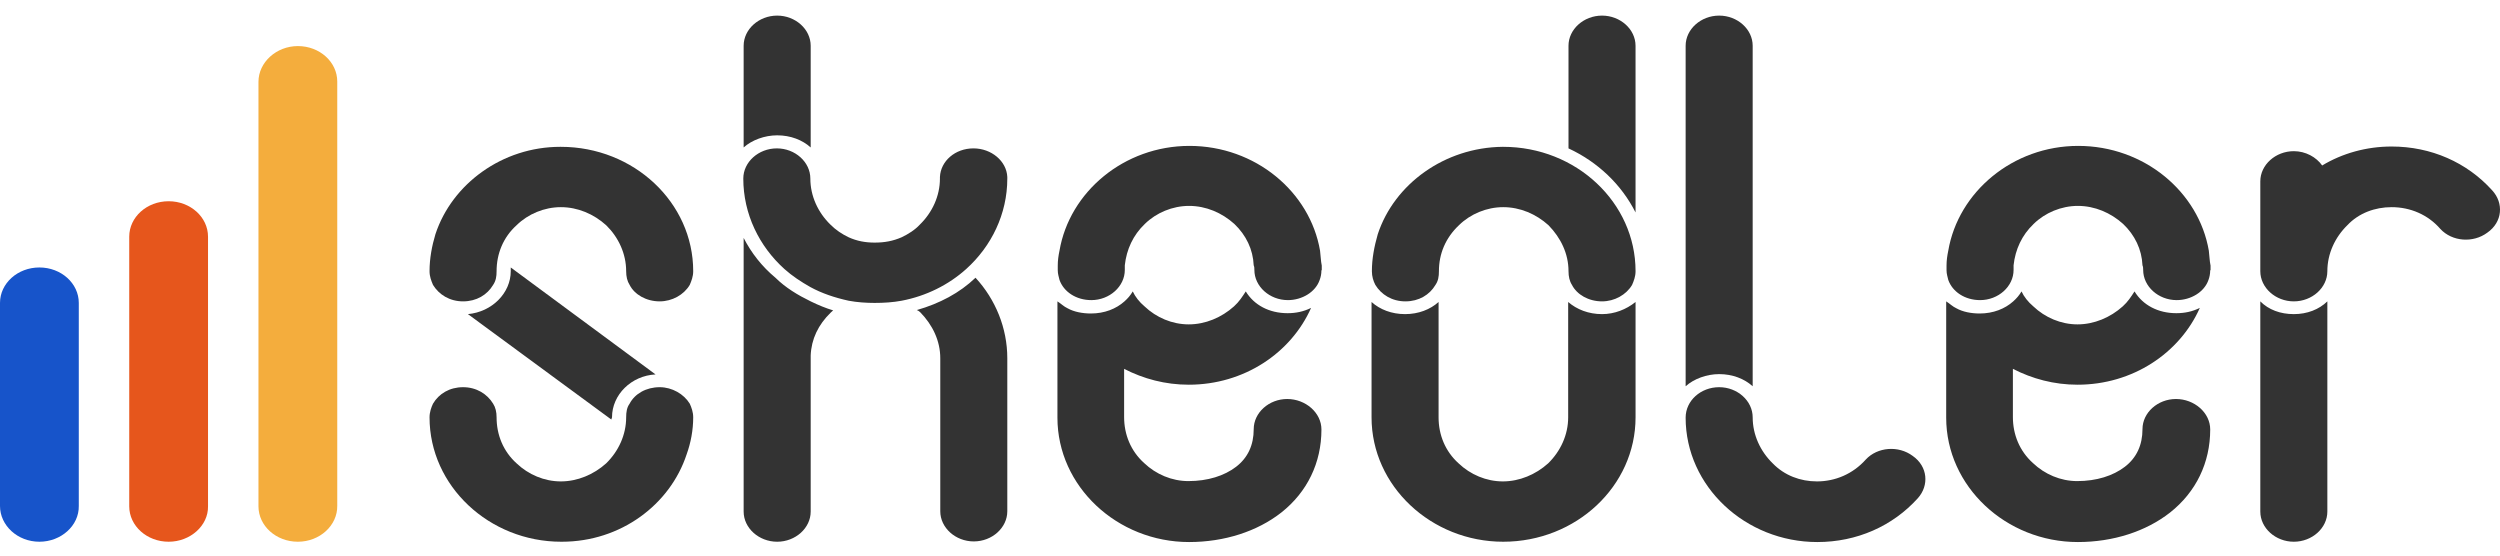
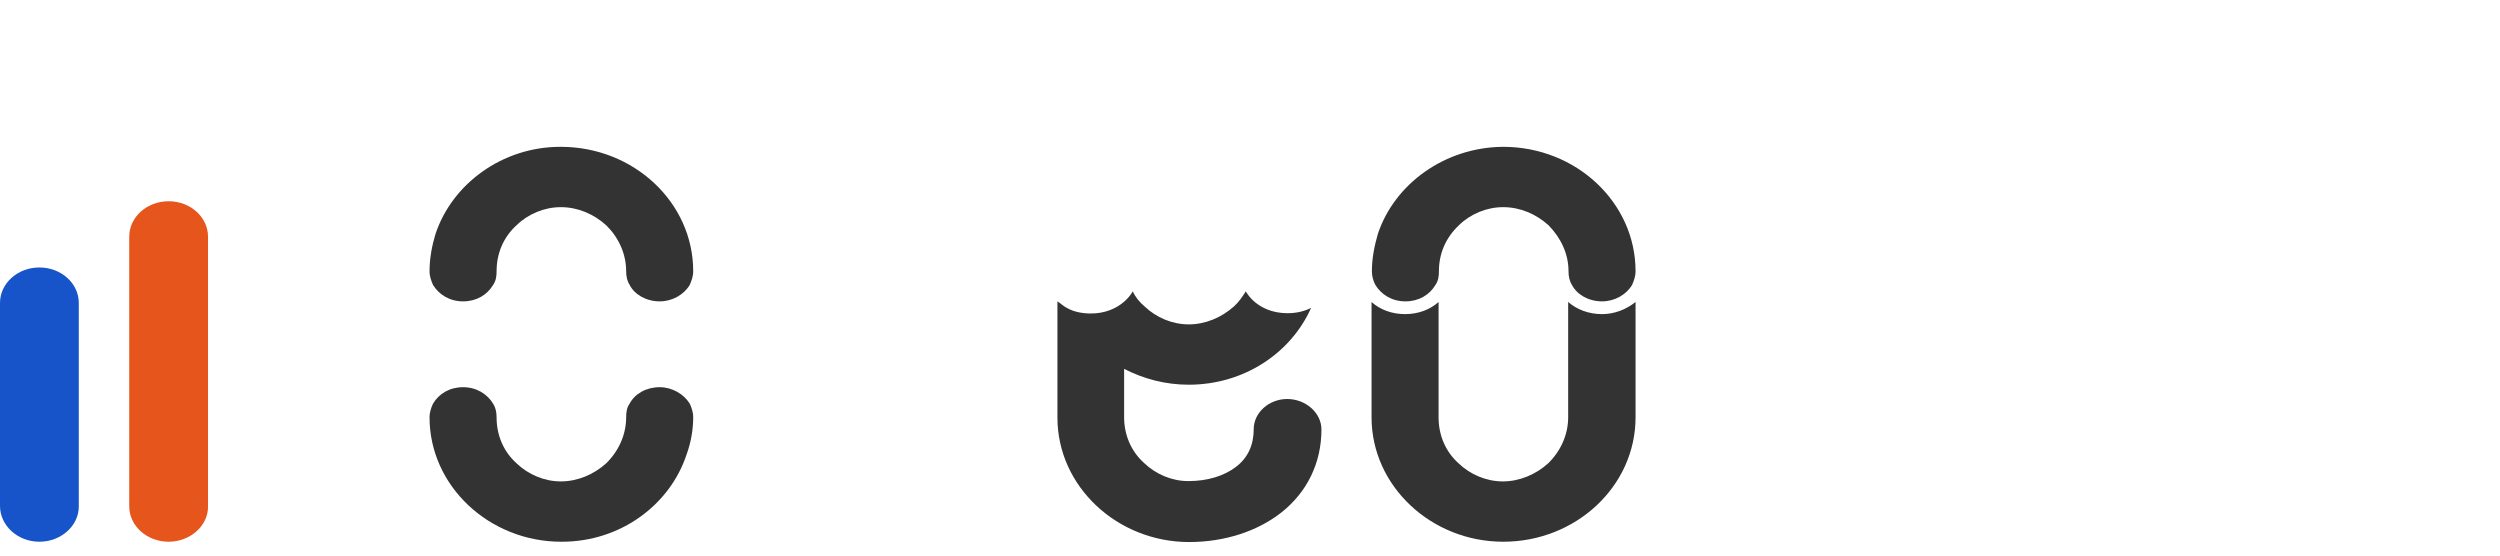
<svg xmlns="http://www.w3.org/2000/svg" width="153" height="34" viewBox="0 0 153 34" fill="none">
  <path d="M26.288 16.598C26.288 15.818 26.436 15.038 26.648 14.334C27.663 11.251 30.75 8.986 34.282 8.986H34.324C38.787 8.986 42.424 12.393 42.424 16.598C42.424 16.922 42.318 17.188 42.213 17.436C41.853 18.044 41.134 18.444 40.373 18.444C39.548 18.444 38.829 18.026 38.533 17.436C38.385 17.207 38.321 16.922 38.321 16.598C38.321 15.533 37.856 14.524 37.095 13.782C36.334 13.097 35.361 12.678 34.324 12.678C33.309 12.678 32.315 13.097 31.617 13.782C30.793 14.524 30.391 15.533 30.391 16.598C30.391 16.922 30.349 17.188 30.179 17.436C29.82 18.044 29.164 18.444 28.34 18.444C27.515 18.444 26.859 18.026 26.5 17.436C26.394 17.188 26.288 16.922 26.288 16.598ZM42.424 25.542C42.424 26.323 42.276 27.103 42.022 27.807C41.007 30.89 37.983 33.154 34.388 33.154H34.346C29.947 33.154 26.288 29.748 26.288 25.542C26.288 25.219 26.394 24.933 26.5 24.705C26.859 24.096 27.515 23.696 28.34 23.696C29.164 23.696 29.82 24.115 30.179 24.705C30.327 24.933 30.391 25.219 30.391 25.542C30.391 26.608 30.793 27.617 31.617 28.359C32.337 29.044 33.309 29.462 34.324 29.462C35.34 29.462 36.334 29.044 37.095 28.359C37.856 27.617 38.321 26.608 38.321 25.542C38.321 25.219 38.364 24.933 38.533 24.705C38.85 24.096 39.548 23.696 40.373 23.696C41.134 23.696 41.853 24.115 42.213 24.705C42.318 24.933 42.424 25.219 42.424 25.542Z" fill="#333333" />
-   <path d="M37.455 25.541C37.455 25.58 37.412 25.637 37.412 25.675L28.636 19.224C30.116 19.09 31.258 17.93 31.258 16.598V16.369L40.119 22.915C38.639 22.991 37.455 24.152 37.455 25.541Z" fill="#333333" />
-   <path d="M49.614 9.024C49.107 8.567 48.388 8.282 47.563 8.282C46.801 8.282 46.019 8.567 45.511 9.024V2.801C45.511 1.792 46.442 0.955 47.563 0.955C48.684 0.955 49.614 1.792 49.614 2.801V9.024ZM61.647 10.832V10.927C61.647 13.096 60.675 15.075 59.131 16.464C58.052 17.435 56.678 18.12 55.176 18.405C54.669 18.501 54.097 18.539 53.526 18.539C53.019 18.539 52.448 18.501 51.94 18.405C51.073 18.215 50.291 17.949 49.593 17.568C49.022 17.245 48.472 16.883 48.007 16.464C46.463 15.075 45.49 13.096 45.49 10.927C45.49 9.918 46.421 9.081 47.542 9.081C48.663 9.081 49.593 9.918 49.593 10.927C49.593 11.992 50.058 13.001 50.82 13.743C51.137 14.067 51.539 14.333 51.94 14.523C52.448 14.752 52.956 14.847 53.526 14.847C54.14 14.847 54.647 14.752 55.176 14.523C55.578 14.333 56.001 14.067 56.297 13.743C57.058 13.001 57.524 11.992 57.524 10.927V10.832C57.566 9.861 58.454 9.081 59.575 9.081C60.675 9.081 61.605 9.861 61.647 10.832ZM49.614 18.444C50.079 18.672 50.545 18.862 50.989 18.995L50.841 19.129C50.079 19.871 49.656 20.746 49.614 21.755V31.308C49.614 32.316 48.684 33.154 47.563 33.154C46.442 33.154 45.511 32.316 45.511 31.308V14.561C45.977 15.475 46.632 16.312 47.457 16.997C48.07 17.606 48.832 18.063 49.614 18.444ZM59.702 16.997C60.928 18.329 61.647 20.08 61.647 21.926V31.289C61.647 32.297 60.717 33.135 59.596 33.135C58.475 33.135 57.545 32.297 57.545 31.289V21.926C57.545 20.86 57.079 19.89 56.318 19.11C56.276 19.072 56.212 19.014 56.107 18.976C57.502 18.577 58.729 17.93 59.702 16.997ZM80.871 16.541C80.871 16.769 80.829 16.959 80.765 17.13C80.512 17.873 79.687 18.367 78.82 18.367C77.699 18.367 76.768 17.53 76.768 16.521C76.768 16.426 76.768 16.331 76.726 16.236C76.684 15.265 76.261 14.39 75.542 13.705C74.781 13.02 73.808 12.601 72.771 12.601C71.756 12.601 70.762 13.02 70.064 13.705C69.345 14.39 68.944 15.265 68.838 16.236V16.521C68.838 17.53 67.907 18.367 66.787 18.367C65.856 18.367 65.095 17.854 64.841 17.13C64.799 16.94 64.735 16.769 64.735 16.541V16.255C64.735 15.932 64.777 15.646 64.841 15.342C65.454 11.745 68.796 8.929 72.793 8.929C76.832 8.929 80.173 11.745 80.787 15.342C80.829 15.665 80.829 15.951 80.892 16.255V16.541H80.871Z" fill="#333333" />
  <path d="M80.872 26.285C80.872 28.321 80.005 30.11 78.419 31.365C76.939 32.526 74.929 33.173 72.772 33.173C68.374 33.173 64.715 29.767 64.715 25.561V18.444C64.926 18.577 65.117 18.768 65.328 18.863C65.73 19.091 66.259 19.186 66.766 19.186C67.591 19.186 68.31 18.901 68.818 18.444C69.029 18.254 69.177 18.083 69.325 17.835C69.473 18.159 69.727 18.482 70.044 18.749C70.763 19.434 71.736 19.852 72.751 19.852C73.766 19.852 74.76 19.434 75.522 18.749C75.839 18.463 76.029 18.159 76.241 17.835C76.748 18.672 77.679 19.167 78.799 19.167C79.307 19.167 79.772 19.072 80.238 18.844C79.011 21.603 76.135 23.544 72.751 23.544C71.313 23.544 69.981 23.183 68.796 22.574V25.523C68.796 26.589 69.198 27.598 70.023 28.34C70.742 29.025 71.715 29.443 72.73 29.443C73.914 29.443 74.929 29.12 75.648 28.568C76.368 28.016 76.727 27.236 76.727 26.265C76.727 25.257 77.657 24.419 78.778 24.419C79.899 24.419 80.872 25.257 80.872 26.285ZM83.96 16.598C83.96 15.818 84.108 15.076 84.319 14.334C85.334 11.251 88.422 9.024 91.954 8.986H91.996C96.458 8.986 100.096 12.393 100.096 16.598C100.096 16.922 99.99 17.188 99.884 17.436C99.525 18.044 98.806 18.444 98.044 18.444C97.22 18.444 96.501 18.026 96.204 17.436C96.056 17.207 95.993 16.922 95.993 16.598C95.993 15.533 95.528 14.562 94.766 13.782C94.005 13.097 93.032 12.678 91.996 12.678C90.981 12.678 89.987 13.097 89.289 13.782C88.464 14.562 88.062 15.533 88.062 16.598C88.062 16.922 88.02 17.188 87.851 17.436C87.492 18.044 86.836 18.444 86.011 18.444C85.186 18.444 84.531 18.026 84.171 17.436C84.044 17.188 83.96 16.922 83.96 16.598ZM98.044 19.224C98.806 19.224 99.525 18.939 100.096 18.482V25.542C100.096 29.748 96.458 33.154 91.996 33.154C87.597 33.154 83.939 29.748 83.939 25.542V18.482C84.446 18.939 85.165 19.224 85.99 19.224C86.815 19.224 87.534 18.939 88.041 18.482V25.542C88.041 26.608 88.443 27.617 89.268 28.359C89.987 29.044 90.96 29.462 91.975 29.462C92.99 29.462 93.984 29.044 94.745 28.359C95.507 27.617 95.972 26.608 95.972 25.542V18.482C96.501 18.939 97.22 19.224 98.044 19.224Z" fill="#333333" />
-   <path d="M100.095 13.001C99.228 11.288 97.79 9.918 95.992 9.081V2.801C95.992 1.792 96.923 0.955 98.044 0.955C99.164 0.955 100.095 1.792 100.095 2.801V13.001ZM107.264 23.639C106.757 23.182 106.038 22.896 105.213 22.896C104.451 22.896 103.669 23.182 103.161 23.639V2.801C103.161 1.792 104.092 0.955 105.213 0.955C106.334 0.955 107.264 1.792 107.264 2.801V23.639ZM105.213 23.696C106.334 23.696 107.264 24.533 107.264 25.542C107.264 26.607 107.729 27.616 108.491 28.358C109.21 29.1 110.183 29.462 111.198 29.462C112.319 29.462 113.397 29.005 114.18 28.13C114.899 27.349 116.189 27.254 117.056 27.901C117.986 28.548 118.071 29.709 117.373 30.489C115.829 32.202 113.63 33.173 111.219 33.173C106.82 33.173 103.161 29.766 103.161 25.561C103.161 24.514 104.092 23.696 105.213 23.696ZM135.264 16.541C135.264 16.769 135.222 16.959 135.159 17.131C134.905 17.873 134.08 18.367 133.213 18.367C132.092 18.367 131.162 17.53 131.162 16.521C131.162 16.426 131.162 16.331 131.119 16.236C131.077 15.265 130.654 14.39 129.935 13.705C129.174 13.02 128.201 12.601 127.165 12.601C126.15 12.601 125.156 13.02 124.458 13.705C123.739 14.39 123.337 15.265 123.231 16.236V16.521C123.231 17.53 122.301 18.367 121.18 18.367C120.249 18.367 119.488 17.854 119.234 17.131C119.192 16.94 119.128 16.769 119.128 16.541V16.255C119.128 15.932 119.171 15.646 119.234 15.342C119.847 11.745 123.189 8.929 127.186 8.929C131.225 8.929 134.567 11.745 135.18 15.342C135.222 15.665 135.222 15.951 135.286 16.255V16.541H135.264Z" fill="#333333" />
-   <path d="M135.265 26.284C135.265 28.32 134.398 30.109 132.811 31.365C131.331 32.526 129.322 33.173 127.165 33.173C122.766 33.173 119.107 29.766 119.107 25.561V18.444C119.319 18.577 119.509 18.767 119.721 18.862C120.123 19.091 120.651 19.186 121.159 19.186C121.984 19.186 122.703 18.9 123.21 18.444C123.422 18.253 123.57 18.082 123.718 17.835C123.866 18.158 124.12 18.482 124.437 18.748C125.156 19.433 126.129 19.852 127.144 19.852C128.159 19.852 129.153 19.433 129.914 18.748C130.231 18.463 130.422 18.158 130.633 17.835C131.141 18.672 132.071 19.167 133.192 19.167C133.7 19.167 134.165 19.072 134.63 18.843C133.404 21.603 130.527 23.544 127.144 23.544C125.706 23.544 124.373 23.182 123.189 22.573V25.523C123.189 26.588 123.591 27.597 124.416 28.339C125.135 29.024 126.107 29.443 127.123 29.443C128.307 29.443 129.322 29.119 130.041 28.567C130.76 28.016 131.12 27.235 131.12 26.265C131.12 25.256 132.05 24.419 133.171 24.419C134.292 24.419 135.265 25.256 135.265 26.284ZM152.225 14.238C151.358 14.885 150.068 14.79 149.349 14.01C148.588 13.134 147.509 12.678 146.367 12.678C145.352 12.678 144.358 13.039 143.66 13.781C142.899 14.524 142.434 15.532 142.434 16.598C142.434 17.606 141.503 18.444 140.382 18.444C139.262 18.444 138.331 17.606 138.331 16.598V11.098C138.331 10.09 139.262 9.252 140.382 9.252C141.102 9.252 141.757 9.614 142.117 10.128C143.343 9.385 144.824 8.967 146.367 8.967C148.778 8.967 150.978 9.937 152.522 11.65C153.241 12.43 153.156 13.591 152.225 14.238ZM142.434 18.444V31.308C142.434 32.316 141.503 33.154 140.382 33.154C139.262 33.154 138.331 32.316 138.331 31.308V18.444C138.839 18.957 139.558 19.224 140.382 19.224C141.207 19.224 141.926 18.938 142.434 18.444Z" fill="#333333" />
  <path d="M10.32 33.154C8.988 33.154 7.909 32.184 7.909 30.985V14.486C7.909 13.287 8.988 12.316 10.32 12.316C11.652 12.316 12.731 13.287 12.731 14.486V30.985C12.752 32.164 11.652 33.154 10.32 33.154Z" fill="#E6561C" />
-   <path d="M18.229 33.154C16.897 33.154 15.818 32.183 15.818 30.985V5.009C15.818 3.81 16.918 2.82 18.229 2.82C19.562 2.82 20.64 3.791 20.64 4.99V30.946C20.661 32.164 19.562 33.154 18.229 33.154Z" fill="#F4AD3D" />
  <path d="M2.411 33.154C1.079 33.154 0 32.164 0 30.965V18.538C0 17.34 1.079 16.369 2.411 16.369C3.743 16.369 4.822 17.34 4.822 18.538V30.965C4.843 32.164 3.743 33.154 2.411 33.154Z" fill="#1754CA" />
</svg>